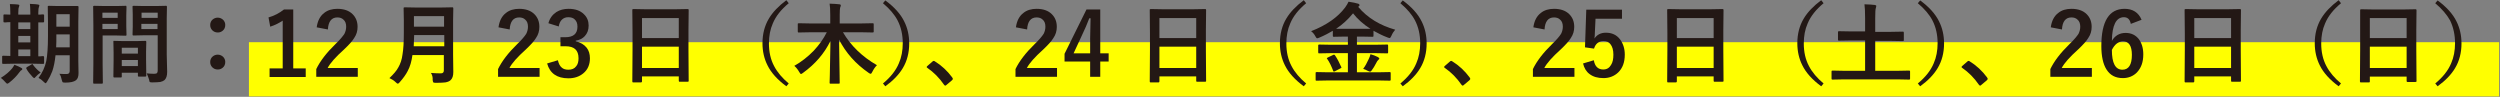
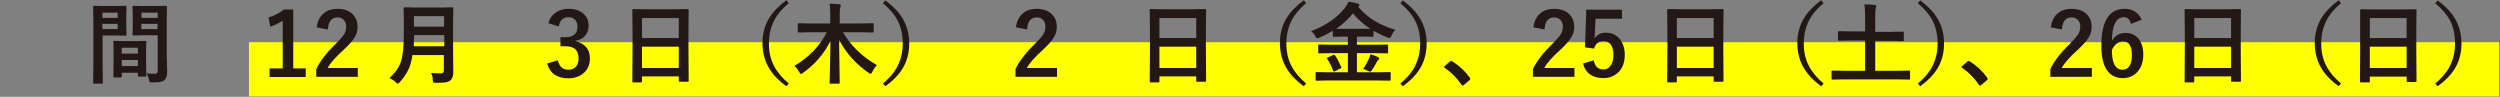
<svg xmlns="http://www.w3.org/2000/svg" version="1.1" id="レイヤー_1" x="0px" y="0px" width="1162px" height="45px" viewBox="0 0 1162 45" style="enable-background:new 0 0 1162 45;" xml:space="preserve">
  <rect x="0" y="0" width="1162" height="45" fill="#808080" stroke="none" />
  <style type="text/css">
	.st0{fill:#FFFF00;}
	.st1{fill:#231815;}
</style>
  <g>
    <rect x="115.7" y="19.6" class="st0" width="1045.9" height="25.2" />
    <g>
-       <path class="st1" d="M9,33.6c-1.3,1.8-2.9,3.4-4.7,4.8c-0.4,0.3-0.7,0.5-0.9,0.5c-0.2,0-0.5-0.2-0.9-0.7c-0.7-0.8-1.4-1.5-2.1-2    c2.4-1.5,4.1-3,5.3-4.5c0.4-0.6,0.8-1.1,1-1.6c1.4,0.5,2.4,1,3.1,1.4c0.4,0.2,0.6,0.4,0.6,0.6s-0.2,0.4-0.5,0.6    C9.8,32.6,9.5,33,9,33.6z M6.6,29.6l-5.1,0.1c-0.2,0-0.3,0-0.4-0.1c0-0.1-0.1-0.2-0.1-0.4v-2.8c0-0.2,0-0.3,0.1-0.4    c0.1,0,0.2-0.1,0.4-0.1l3.3,0.1V10.3c-0.7,0-1.4,0-2,0.1c-0.4,0-0.6,0-0.7,0c-0.2,0-0.4,0-0.4-0.1c0,0-0.1-0.1-0.1-0.3V7.2    c0-0.2,0-0.3,0.1-0.4c0.1,0,0.2-0.1,0.4-0.1l2.7,0.1V6.1c0-1.9-0.1-3.4-0.2-4.2C6,1.9,7.3,2,8.4,2.1C8.8,2.2,9,2.3,9,2.5    c0,0.1-0.1,0.4-0.2,0.8C8.6,3.6,8.5,4.5,8.5,6.1v0.7h5.6V6c0-1.9-0.1-3.3-0.2-4.2c2.2,0.1,3.5,0.2,3.8,0.3    c0.4,0.1,0.6,0.2,0.6,0.4c0,0.1-0.1,0.4-0.2,0.8c-0.2,0.4-0.3,1.4-0.3,2.8v0.7c0.6,0,1.1,0,1.7-0.1c0.4,0,0.6,0,0.6,0    c0.3,0,0.4,0.1,0.4,0.4V10c0,0.3-0.1,0.4-0.4,0.4l-2.3,0v15.8c0.6,0,1.2,0,1.7-0.1c0.4,0,0.6,0,0.6,0c0.3,0,0.4,0.1,0.4,0.4v2.8    c0,0.3-0.1,0.4-0.4,0.4l-5-0.1H6.6z M8.5,13.5h5.6v-3.1H8.5V13.5z M8.5,19.7h5.6v-3H8.5V19.7z M8.5,26.1h5.6V23H8.5V26.1z     M15.4,30.2c1.2,1.6,2.4,2.7,3.5,3.5c-0.9,0.6-1.7,1.3-2.3,2c-0.3,0.4-0.6,0.6-0.7,0.6c-0.1,0-0.4-0.2-0.7-0.5    c-1.3-1.4-2.3-2.6-2.9-3.8c-0.1-0.1-0.1-0.3-0.1-0.4c0-0.1,0.1-0.2,0.3-0.4l2.1-1.2c0.2-0.2,0.4-0.3,0.5-0.3    C15.1,29.9,15.3,30,15.4,30.2z M27.6,34.3c1.3,0.1,2.4,0.1,3.5,0.1c0.8,0,1.3-0.5,1.3-1.4v-7.3h-6.6c-0.3,2.9-0.8,5.4-1.5,7.4    c-0.6,1.6-1.4,3.2-2.4,4.8c-0.3,0.5-0.6,0.8-0.7,0.8c-0.1,0-0.4-0.2-0.8-0.6c-0.9-0.9-1.7-1.5-2.5-1.9c1.8-2.4,3-5,3.6-7.8    c0.5-2.5,0.8-6.4,0.8-11.6V10l-0.1-6.8c0-0.2,0-0.4,0.1-0.4c0.1,0,0.2-0.1,0.4-0.1l4.2,0.1h5L36,2.8c0.2,0,0.4,0,0.4,0.1    c0,0.1,0.1,0.2,0.1,0.4L36.4,10v18.4l0.1,5.6c0,1.6-0.4,2.7-1.2,3.3c-0.9,0.7-2.5,1.1-5,1.1c-0.7,0-1.1-0.1-1.2-0.2    c-0.1-0.1-0.2-0.5-0.4-1.1C28.5,36.1,28.2,35.1,27.6,34.3z M26.1,22h6.3v-6h-6.2v0.7C26.2,18.7,26.2,20.5,26.1,22z M32.4,6.6h-6.2    v5.8h6.2V6.6z" />
      <path class="st1" d="M54.3,2.8l4.1-0.1c0.2,0,0.3,0,0.3,0.1c0,0.1,0.1,0.2,0.1,0.4l-0.1,3.9v5.1l0.1,3.9c0,0.2,0,0.4-0.1,0.4    c0,0-0.1,0.1-0.3,0.1l-4.1-0.1h-6.6v13.2l0.1,8.7c0,0.2,0,0.3-0.1,0.4c-0.1,0-0.2,0.1-0.4,0.1h-3.5c-0.2,0-0.3,0-0.4-0.1    c0,0-0.1-0.2-0.1-0.4l0.1-8.7V12l-0.1-8.8c0-0.2,0-0.4,0.1-0.4c0.1,0,0.2-0.1,0.4-0.1l4.8,0.1H54.3z M54.7,5.9h-7.1v2.4h7.1V5.9z     M54.7,13.5v-2.4h-7.1v2.4H54.7z M56.1,36h-2.9c-0.2,0-0.4,0-0.4-0.1c0-0.1-0.1-0.2-0.1-0.4l0.1-7.4v-3.6l-0.1-5.1    c0-0.2,0-0.4,0.1-0.4S53,19,53.2,19l4.4,0.1h5.5l4.4-0.1c0.2,0,0.3,0,0.4,0.1c0,0.1,0.1,0.2,0.1,0.4l-0.1,4.4v4l0.1,7.2    c0,0.2,0,0.3-0.1,0.4c0,0-0.2,0.1-0.4,0.1h-2.9c-0.2,0-0.3,0-0.4-0.1s-0.1-0.2-0.1-0.4v-1.3h-7.5v1.7c0,0.2,0,0.4-0.1,0.4    C56.5,36,56.3,36,56.1,36z M56.6,22.2v2.7h7.5v-2.7H56.6z M56.6,30.7h7.5v-2.8h-7.5V30.7z M68.2,34.1c1,0.1,2.2,0.2,3.4,0.2    c0.7,0,1.2-0.1,1.4-0.4c0.2-0.2,0.3-0.6,0.3-1.2V16.4h-6.7l-4.5,0.1c-0.2,0-0.4,0-0.4-0.1c0-0.1-0.1-0.2-0.1-0.4l0.1-3.6V6.8    l-0.1-3.6c0-0.2,0-0.4,0.1-0.4c0.1,0,0.2-0.1,0.4-0.1l4.5,0.1h6l4.5-0.1c0.2,0,0.3,0,0.4,0.1c0,0.1,0.1,0.2,0.1,0.4l-0.1,5.4v16.7    l0.2,8.1c0,1.8-0.4,3-1.2,3.8c-0.5,0.4-1.1,0.7-2,0.9c-0.8,0.1-2.1,0.2-3.8,0.2c-0.7,0-1-0.1-1.1-0.2c-0.1-0.1-0.2-0.5-0.3-1.1    C68.9,35.9,68.6,34.9,68.2,34.1z M73.3,5.9h-7.5v2.4h7.5V5.9z M65.7,13.5h7.5v-2.4h-7.5V13.5z" />
-       <path class="st1" d="M101.2,8.2c1,0,1.9,0.4,2.6,1.1c0.6,0.7,0.9,1.4,0.9,2.3c0,1.1-0.4,2-1.1,2.6c-0.7,0.6-1.4,0.9-2.4,0.9    c-1.1,0-1.9-0.4-2.6-1.1c-0.6-0.7-0.9-1.4-0.9-2.4c0-1,0.4-1.9,1.1-2.5C99.5,8.5,100.3,8.2,101.2,8.2z M101.2,25.4    c1,0,1.9,0.4,2.6,1.1c0.6,0.7,0.9,1.4,0.9,2.3c0,1.1-0.4,2-1.1,2.6c-0.7,0.6-1.4,0.9-2.4,0.9c-1.1,0-1.9-0.4-2.6-1.1    c-0.6-0.7-0.9-1.4-0.9-2.4c0-1,0.4-1.9,1.1-2.5C99.5,25.7,100.3,25.4,101.2,25.4z" />
      <path class="st1" d="M136.3,4.4v27.4h5.8v4h-16.8v-4h6.1V9.6c-1.7,1.1-3.6,2.1-5.8,2.8l-0.8-4.3c2.5-0.7,4.9-1.9,7.2-3.7H136.3z" />
      <path class="st1" d="M147.2,12.7c0.4-2.9,1.5-5.2,3.5-6.7c1.6-1.3,3.7-1.9,6.1-1.9c3,0,5.4,0.8,7.1,2.5c1.5,1.5,2.3,3.4,2.3,5.9    c0,1.9-0.5,3.6-1.6,5.2c-0.9,1.5-2.5,3.2-4.7,5.3c-3.9,3.5-6.5,6.4-7.6,8.6h14v4.1h-19.3v-3.6c1.8-3.7,4.7-7.5,8.9-11.6    c2.1-2,3.5-3.7,4.2-4.8c0.5-1,0.8-2.1,0.8-3.3c0-1.4-0.4-2.6-1.3-3.3c-0.7-0.7-1.7-1-2.8-1c-2.7,0-4.2,1.9-4.4,5.6L147.2,12.7z" />
      <path class="st1" d="M200.3,33.9c1.4,0.1,3,0.2,4.6,0.2c1,0,1.4-0.5,1.4-1.4v-7.1h-14.6c-0.4,2.9-1.1,5.4-2.2,7.4    c-0.8,1.6-2.1,3.4-3.7,5.2c-0.4,0.5-0.7,0.7-0.9,0.7c-0.2,0-0.5-0.2-1-0.7c-0.8-0.8-1.8-1.4-2.9-1.9c1.9-1.8,3.3-3.4,4.1-4.9    c1-1.7,1.7-3.7,2-6.2c0.4-2.3,0.6-5.6,0.6-9.8v-6l-0.1-5.5c0-0.2,0-0.4,0.1-0.4c0.1,0,0.2-0.1,0.4-0.1l5.4,0.1h11.3l5.4-0.1    c0.2,0,0.4,0,0.4,0.1c0,0.1,0.1,0.2,0.1,0.4l-0.1,5.5v16l0.1,8.1c0,1.7-0.4,3-1.3,3.8c-0.6,0.5-1.3,0.8-2.4,1    c-0.9,0.1-2.3,0.2-4.4,0.2c-0.7,0-1.1-0.1-1.2-0.2c-0.1-0.1-0.2-0.5-0.3-1.1C201.2,35.9,200.9,34.8,200.3,33.9z M192.3,21.5h14.2    v-5.2h-14C192.4,18.7,192.3,20.4,192.3,21.5z M206.4,7.5h-14v4.9h14V7.5z" />
-       <path class="st1" d="M231.7,12.7c0.4-2.9,1.5-5.2,3.5-6.7c1.6-1.3,3.7-1.9,6.1-1.9c3,0,5.4,0.8,7.1,2.5c1.5,1.5,2.3,3.4,2.3,5.9    c0,1.9-0.5,3.6-1.6,5.2c-0.9,1.5-2.5,3.2-4.7,5.3c-3.9,3.5-6.5,6.4-7.6,8.6h14v4.1h-19.3v-3.6c1.8-3.7,4.7-7.5,8.9-11.6    c2.1-2,3.5-3.7,4.2-4.8c0.5-1,0.8-2.1,0.8-3.3c0-1.4-0.4-2.6-1.3-3.3c-0.7-0.7-1.7-1-2.8-1c-2.7,0-4.2,1.9-4.4,5.6L231.7,12.7z" />
      <path class="st1" d="M254.9,10.8c0.6-2.3,1.9-4,3.7-5.2c1.6-1,3.5-1.5,5.7-1.5c3,0,5.4,0.8,7.1,2.5c1.5,1.4,2.2,3.2,2.2,5.3    c0,2-0.6,3.6-1.8,4.9c-1,1.1-2.4,1.8-4.2,2.1v0.3c2.2,0.5,3.9,1.5,5.1,3c1,1.3,1.5,2.9,1.5,4.9c0,2.9-1,5.3-3.1,7    c-1.8,1.5-4.1,2.3-6.9,2.3c-5.3,0-8.6-2.3-9.9-6.9l5-1.5c0.4,1.7,1,2.8,1.9,3.5c0.7,0.6,1.7,0.9,3,0.9c1.6,0,2.8-0.5,3.6-1.6    c0.8-0.9,1.1-2.2,1.1-3.7c0-3.8-2-5.6-6-5.6h-2.4v-4.2h2.2c3.8,0,5.7-1.6,5.7-4.9c0-1.5-0.4-2.6-1.3-3.4c-0.7-0.7-1.7-1-3-1    c-1.2,0-2.2,0.4-3,1.2c-0.7,0.7-1.2,1.8-1.4,3.1L254.9,10.8z" />
      <path class="st1" d="M298,38.3h-3.6c-0.2,0-0.3,0-0.4-0.1c0,0-0.1-0.2-0.1-0.4l0.1-14.5v-7.9l-0.1-10.7c0-0.2,0-0.4,0.1-0.4    c0.1,0,0.2-0.1,0.4-0.1l5.6,0.1h14l5.6-0.1c0.2,0,0.3,0,0.4,0.1c0,0.1,0.1,0.2,0.1,0.4l-0.1,9.4v9.1l0.1,14.3c0,0.2,0,0.4-0.1,0.4    c-0.1,0-0.2,0.1-0.4,0.1H316c-0.2,0-0.4,0-0.4-0.1c0-0.1-0.1-0.2-0.1-0.4v-2h-17.1v2.2c0,0.2,0,0.3-0.1,0.4    C298.3,38.2,298.1,38.3,298,38.3z M298.4,8.4v9.3h17.1V8.4H298.4z M298.4,31.6h17.1v-9.9h-17.1V31.6z" />
      <path class="st1" d="M366.6,1.5c-3.5,2.9-6,6-7.4,9.4c-1.2,2.7-1.8,5.8-1.8,9.3c0,4,0.8,7.5,2.4,10.5c1.5,2.9,3.8,5.6,6.8,8.1    l-1.1,1.3c-4.1-3-7.1-6.3-8.8-9.8c-1.5-3-2.3-6.4-2.3-10.2c0-4.3,1-8.2,3-11.5c1.8-3,4.5-5.8,8.1-8.5L366.6,1.5z" />
      <path class="st1" d="M376.5,15l-5.2,0.1c-0.2,0-0.4,0-0.4-0.1c0-0.1-0.1-0.2-0.1-0.4v-3.3c0-0.2,0-0.4,0.1-0.4    c0.1,0,0.2-0.1,0.4-0.1l5.2,0.1h9.4V7c0-2.5-0.1-4.2-0.3-5.3c1.8,0.1,3.3,0.1,4.6,0.3c0.4,0.1,0.6,0.2,0.6,0.4    c0,0.1,0,0.3-0.1,0.6c-0.1,0.3-0.1,0.4-0.2,0.5c-0.1,0.4-0.2,1.5-0.2,3.4v4h10.1l5.2-0.1c0.2,0,0.3,0,0.4,0.1    c0,0.1,0.1,0.2,0.1,0.4v3.3c0,0.2,0,0.4-0.1,0.4c-0.1,0-0.2,0.1-0.4,0.1l-5.2-0.1h-8.6c3.7,6.3,9,11.4,15.8,15.3    c-0.8,0.8-1.5,1.8-2.1,3c-0.3,0.7-0.6,1-0.8,1c-0.2,0-0.5-0.1-0.9-0.4c-6.1-4.2-10.7-9.4-13.8-15.5l0.3,20.1c0,0.2,0,0.3-0.1,0.3    c-0.1,0-0.2,0.1-0.4,0.1h-3.7c-0.2,0-0.4,0-0.4-0.1c0,0-0.1-0.1-0.1-0.3c0-0.3,0-1.4,0.1-3.4c0.1-5.9,0.2-11.2,0.3-16.1    c-2.8,5.8-7.1,10.8-12.8,14.9c-0.4,0.3-0.7,0.5-0.9,0.5c-0.2,0-0.4-0.3-0.8-0.9c-0.6-1.1-1.4-2.1-2.3-2.9c3.2-1.8,6.3-4.2,9.1-7.1    c2.5-2.7,4.5-5.5,6-8.5H376.5z" />
      <path class="st1" d="M410.4,1.5l1.1-1.3c4.1,3,7.1,6.3,8.8,9.8c1.5,3,2.3,6.4,2.3,10.2c0,4.3-1,8.2-3,11.5c-1.8,3-4.5,5.8-8.1,8.4    l-1.1-1.3c3.5-2.9,6-6,7.4-9.4c1.2-2.7,1.8-5.9,1.8-9.3c0-4-0.8-7.5-2.4-10.6C415.8,6.8,413.5,4.1,410.4,1.5z" />
-       <path class="st1" d="M434,28.3c0.2,0,0.3,0.1,0.5,0.2c3.1,1.9,5.8,4.4,8.1,7.5c0.2,0.3,0.3,0.5,0.3,0.6c0,0.2-0.1,0.4-0.4,0.7    l-2.5,2.1c-0.3,0.3-0.5,0.4-0.6,0.4c-0.2,0-0.4-0.1-0.6-0.4c-2.2-3.2-4.8-5.8-7.7-7.8c-0.2-0.2-0.4-0.3-0.4-0.4    c0-0.1,0.1-0.3,0.3-0.5l2.3-2C433.6,28.4,433.8,28.3,434,28.3z" />
      <path class="st1" d="M472.2,12.7c0.4-2.9,1.5-5.2,3.5-6.7c1.6-1.3,3.7-1.9,6.1-1.9c3,0,5.4,0.8,7.1,2.5c1.5,1.5,2.3,3.4,2.3,5.9    c0,1.9-0.5,3.6-1.6,5.2c-0.9,1.5-2.5,3.2-4.7,5.3c-3.9,3.5-6.5,6.4-7.6,8.6h14v4.1H472v-3.6c1.8-3.7,4.7-7.5,8.9-11.6    c2.1-2,3.5-3.7,4.2-4.8c0.5-1,0.8-2.1,0.8-3.3c0-1.4-0.4-2.6-1.3-3.3c-0.7-0.7-1.7-1-2.8-1c-2.7,0-4.2,1.9-4.4,5.6L472.2,12.7z" />
-       <path class="st1" d="M511.4,4.4v20.4h3.9v3.8h-3.9v7.1h-4.7v-7.1h-11.9v-3.6L505,4.4H511.4z M506.7,24.9V18c0-2.2,0.1-5.4,0.2-9.5    h-0.6c-0.9,2.4-2.1,5.2-3.5,8.1l-3.8,8.2H506.7z" />
      <path class="st1" d="M538.5,38.3h-3.6c-0.2,0-0.3,0-0.4-0.1c0,0-0.1-0.2-0.1-0.4l0.1-14.5v-7.9l-0.1-10.7c0-0.2,0-0.4,0.1-0.4    c0.1,0,0.2-0.1,0.4-0.1l5.6,0.1h14l5.6-0.1c0.2,0,0.3,0,0.4,0.1c0,0.1,0.1,0.2,0.1,0.4l-0.1,9.4v9.1l0.1,14.3c0,0.2,0,0.4-0.1,0.4    c-0.1,0-0.2,0.1-0.4,0.1h-3.6c-0.2,0-0.4,0-0.4-0.1c0-0.1-0.1-0.2-0.1-0.4v-2h-17.1v2.2c0,0.2,0,0.3-0.1,0.4    C538.8,38.2,538.7,38.3,538.5,38.3z M538.9,8.4v9.3H556V8.4H538.9z M538.9,31.6H556v-9.9h-17.1V31.6z" />
      <path class="st1" d="M607.1,1.5c-3.5,2.9-6,6-7.4,9.4c-1.2,2.7-1.8,5.8-1.8,9.3c0,4,0.8,7.5,2.4,10.5c1.5,2.9,3.8,5.6,6.8,8.1    l-1.1,1.3c-4.1-3-7.1-6.3-8.8-9.8c-1.5-3-2.3-6.4-2.3-10.2c0-4.3,1-8.2,3-11.5c1.8-3,4.5-5.8,8.1-8.5L607.1,1.5z" />
      <path class="st1" d="M617.2,37.4l-5.2,0.1c-0.2,0-0.4,0-0.4-0.1c-0.1,0-0.1-0.1-0.1-0.3V34c0-0.2,0-0.3,0.1-0.4    c0.1,0,0.2-0.1,0.4-0.1l5.2,0.1h9.3v-8.9h-7.8l-5.5,0.1c-0.2,0-0.4,0-0.4-0.1c0-0.1-0.1-0.2-0.1-0.4v-3.1c0-0.2,0-0.3,0.1-0.4    c0.1,0,0.2-0.1,0.4-0.1l5.5,0.1h7.8v-3.8h-1.6l-5,0.1c-0.3,0-0.4-0.1-0.4-0.4v-2.4c-1.7,1-3.7,2.1-6.3,3.2c-0.5,0.2-0.8,0.3-1,0.3    c-0.2,0-0.5-0.3-0.8-0.9c-0.5-1-1.2-1.8-2-2.4c7.2-2.8,12.4-6.5,15.8-11c0.8-1.1,1.3-2,1.6-2.7c2,0.3,3.5,0.6,4.4,0.9    c0.5,0.1,0.7,0.4,0.7,0.7c0,0.2-0.1,0.4-0.4,0.6c-0.1,0.1-0.1,0.1-0.2,0.2c4.3,5.1,10.1,8.6,17.2,10.6c-0.7,0.8-1.3,1.7-1.8,2.9    c-0.3,0.7-0.6,1-0.8,1c-0.1,0-0.5-0.1-1-0.3c-2.4-0.9-4.5-2-6.5-3.1v2.4c0,0.3-0.1,0.4-0.4,0.4l-5.1-0.1h-2.2v3.8h8.5l5.5-0.1    c0.2,0,0.4,0,0.4,0.1c0,0.1,0.1,0.2,0.1,0.4v3.1c0,0.3-0.1,0.5-0.2,0.5l-0.3,0l-5.5-0.1h-8.5v8.9h9.9l5.3-0.1c0.2,0,0.3,0,0.4,0.1    c0,0.1,0.1,0.2,0.1,0.4v3.1c0,0.3-0.1,0.4-0.4,0.4l-5.3-0.1H617.2z M620.5,25.7c1.1,1.6,2,3.4,2.9,5.4c0.1,0.1,0.1,0.2,0.1,0.3    c0,0.1-0.2,0.3-0.5,0.4l-2.5,1.3c-0.3,0.1-0.5,0.2-0.5,0.2c-0.1,0-0.2-0.1-0.3-0.3c-0.9-2.3-1.8-4.2-2.8-5.6    c-0.1-0.1-0.2-0.2-0.2-0.3c0-0.1,0.2-0.2,0.5-0.4l2.3-1.1c0.2-0.1,0.4-0.2,0.5-0.2C620.2,25.4,620.3,25.5,620.5,25.7z M621,13.4    c0.5,0,1.8,0,3.9,0h8.2c2.1,0,3.4,0,3.9,0c-3.3-2.1-6-4.5-8.1-7.2C626.6,9,624,11.4,621,13.4z M633.6,32c0.9-1.2,1.8-2.8,2.6-4.6    c0.4-0.9,0.7-1.6,0.8-2.2c1.2,0.3,2.4,0.8,3.4,1.3c0.5,0.3,0.7,0.5,0.7,0.7c0,0.2-0.2,0.4-0.5,0.7c-0.3,0.2-0.6,0.7-0.9,1.3    c-0.7,1.4-1.5,2.7-2.2,3.6c-0.3,0.4-0.5,0.5-0.7,0.5c-0.1,0-0.5-0.1-0.9-0.3C635,32.5,634.2,32.2,633.6,32z" />
      <path class="st1" d="M650.9,1.5l1.1-1.3c4.1,3,7.1,6.3,8.8,9.8c1.5,3,2.3,6.4,2.3,10.2c0,4.3-1,8.2-3,11.5c-1.8,3-4.5,5.8-8.1,8.4    l-1.1-1.3c3.5-2.9,6-6,7.4-9.4c1.2-2.7,1.8-5.9,1.8-9.3c0-4-0.8-7.5-2.4-10.6C656.3,6.8,654,4.1,650.9,1.5z" />
      <path class="st1" d="M674.5,28.3c0.2,0,0.3,0.1,0.5,0.2c3.1,1.9,5.8,4.4,8.1,7.5c0.2,0.3,0.3,0.5,0.3,0.6c0,0.2-0.1,0.4-0.4,0.7    l-2.5,2.1c-0.3,0.3-0.5,0.4-0.6,0.4c-0.2,0-0.4-0.1-0.6-0.4c-2.2-3.2-4.8-5.8-7.7-7.8c-0.2-0.2-0.4-0.3-0.4-0.4    c0-0.1,0.1-0.3,0.3-0.5l2.3-2C674.1,28.4,674.3,28.3,674.5,28.3z" />
      <path class="st1" d="M712.7,12.7c0.4-2.9,1.5-5.2,3.5-6.7c1.6-1.3,3.7-1.9,6.1-1.9c3,0,5.4,0.8,7.1,2.5c1.5,1.5,2.3,3.4,2.3,5.9    c0,1.9-0.5,3.6-1.6,5.2c-0.9,1.5-2.5,3.2-4.7,5.3c-3.9,3.5-6.5,6.4-7.6,8.6h14v4.1h-19.3v-3.6c1.8-3.7,4.7-7.5,8.9-11.6    c2.1-2,3.5-3.7,4.2-4.8c0.5-1,0.8-2.1,0.8-3.3c0-1.4-0.4-2.6-1.3-3.3c-0.7-0.7-1.7-1-2.8-1c-2.7,0-4.2,1.9-4.4,5.6L712.7,12.7z" />
      <path class="st1" d="M753.9,4.6v4.1h-12.3l-0.3,6.3c0,1.1-0.1,2.1-0.2,2.9c1.2-1.8,3-2.7,5.3-2.7c2.8,0,5,1,6.6,3.1    c1.4,1.9,2.2,4.2,2.2,7.1c0,3.5-1,6.3-3.1,8.3c-1.8,1.7-4.1,2.6-6.8,2.6c-2.7,0-4.8-0.6-6.5-1.9c-1.5-1.1-2.5-2.8-3-4.9l5-1.5    c0.5,2.9,2,4.3,4.4,4.3c1.6,0,2.8-0.7,3.6-2.1c0.8-1.2,1.1-2.8,1.1-4.8c0-2.2-0.5-3.8-1.4-4.9c-0.8-1-1.8-1.4-3.2-1.4    c-2.2,0-3.7,1.2-4.4,3.5l-4.2-0.6l0.6-17.5H753.9z" />
      <path class="st1" d="M779,38.3h-3.6c-0.2,0-0.3,0-0.4-0.1c0,0-0.1-0.2-0.1-0.4l0.1-14.5v-7.9l-0.1-10.7c0-0.2,0-0.4,0.1-0.4    c0.1,0,0.2-0.1,0.4-0.1l5.6,0.1h14l5.6-0.1c0.2,0,0.3,0,0.4,0.1c0,0.1,0.1,0.2,0.1,0.4l-0.1,9.4v9.1l0.1,14.3c0,0.2,0,0.4-0.1,0.4    c-0.1,0-0.2,0.1-0.4,0.1H797c-0.2,0-0.4,0-0.4-0.1c0-0.1-0.1-0.2-0.1-0.4v-2h-17.1v2.2c0,0.2,0,0.3-0.1,0.4S779.2,38.3,779,38.3z     M779.4,8.4v9.3h17.1V8.4H779.4z M779.4,31.6h17.1v-9.9h-17.1V31.6z" />
      <path class="st1" d="M847.6,1.5c-3.5,2.9-6,6-7.4,9.4c-1.2,2.7-1.8,5.8-1.8,9.3c0,4,0.8,7.5,2.4,10.5c1.5,2.9,3.8,5.6,6.8,8.1    l-1.1,1.3c-4.1-3-7.1-6.3-8.8-9.8c-1.5-3-2.3-6.4-2.3-10.2c0-4.3,1-8.2,3-11.5c1.8-3,4.5-5.8,8.1-8.5L847.6,1.5z" />
      <path class="st1" d="M856.8,36.9l-5.1,0.1c-0.3,0-0.4-0.1-0.4-0.4v-3.4c0-0.3,0.1-0.4,0.4-0.4l5.1,0.1h10.1V18.8h-6.5l-5.6,0.1    c-0.2,0-0.3,0-0.4-0.1c0-0.1-0.1-0.2-0.1-0.4v-3.4c0-0.2,0-0.3,0.1-0.4c0,0,0.2-0.1,0.4-0.1l5.6,0.1h6.5V8.4c0-2.9-0.1-5-0.3-6.4    c2,0.1,3.6,0.1,4.8,0.3c0.4,0.1,0.7,0.2,0.7,0.5c0,0.2-0.1,0.5-0.2,0.9c-0.2,0.4-0.3,2-0.3,4.7v6.4h7.2l5.6-0.1    c0.2,0,0.4,0,0.4,0.1c0,0.1,0.1,0.2,0.1,0.4v3.4c0,0.2,0,0.3-0.1,0.4c-0.1,0-0.2,0.1-0.4,0.1l-5.6-0.1h-7.2v13.9h10.7l5.1-0.1    c0.3,0,0.4,0.1,0.4,0.4v3.4c0,0.3-0.1,0.4-0.4,0.4l-5.1-0.1H856.8z" />
      <path class="st1" d="M891.4,1.5l1.1-1.3c4.1,3,7.1,6.3,8.8,9.8c1.5,3,2.3,6.4,2.3,10.2c0,4.3-1,8.2-3,11.5c-1.8,3-4.5,5.8-8.1,8.4    l-1.1-1.3c3.5-2.9,6-6,7.4-9.4c1.2-2.7,1.8-5.9,1.8-9.3c0-4-0.8-7.5-2.4-10.6C896.8,6.8,894.5,4.1,891.4,1.5z" />
      <path class="st1" d="M915,28.3c0.2,0,0.3,0.1,0.5,0.2c3.1,1.9,5.8,4.4,8.1,7.5c0.2,0.3,0.3,0.5,0.3,0.6c0,0.2-0.1,0.4-0.4,0.7    l-2.5,2.1c-0.3,0.3-0.5,0.4-0.6,0.4c-0.2,0-0.4-0.1-0.6-0.4c-2.2-3.2-4.8-5.8-7.7-7.8c-0.2-0.2-0.4-0.3-0.4-0.4    c0-0.1,0.1-0.3,0.3-0.5l2.3-2C914.6,28.4,914.8,28.3,915,28.3z" />
      <path class="st1" d="M953.2,12.7c0.4-2.9,1.5-5.2,3.5-6.7c1.6-1.3,3.7-1.9,6.1-1.9c3,0,5.4,0.8,7.1,2.5c1.5,1.5,2.3,3.4,2.3,5.9    c0,1.9-0.5,3.6-1.6,5.2c-0.9,1.5-2.5,3.2-4.7,5.3c-3.9,3.5-6.5,6.4-7.6,8.6h14v4.1H953v-3.6c1.8-3.7,4.7-7.5,8.9-11.6    c2.1-2,3.5-3.7,4.2-4.8c0.5-1,0.8-2.1,0.8-3.3c0-1.4-0.4-2.6-1.3-3.3c-0.7-0.7-1.7-1-2.8-1c-2.7,0-4.2,1.9-4.4,5.6L953.2,12.7z" />
      <path class="st1" d="M995.4,9.2l-5,1.9C990,9,988.9,8,987.2,8c-3.6,0-5.5,3.7-5.6,11c1.4-2.4,3.5-3.7,6.4-3.7c2.6,0,4.7,1,6.2,3    c1.3,1.8,2,4.1,2,7c0,3.6-1,6.3-3,8.4c-1.7,1.7-3.9,2.6-6.5,2.6c-3.4,0-5.9-1.3-7.6-4c-1.6-2.5-2.4-6.2-2.4-10.9    c0-11.5,3.6-17.3,10.8-17.3C991.3,4.1,994,5.8,995.4,9.2z M981.6,23.2c0,6.1,1.6,9.2,4.9,9.2c2.9,0,4.4-2.3,4.4-6.9    c0-4.2-1.4-6.3-4.2-6.3C984.6,19.3,982.9,20.6,981.6,23.2z" />
      <path class="st1" d="M1019.5,38.3h-3.6c-0.2,0-0.3,0-0.4-0.1c0,0-0.1-0.2-0.1-0.4l0.1-14.5v-7.9l-0.1-10.7c0-0.2,0-0.4,0.1-0.4    c0.1,0,0.2-0.1,0.4-0.1l5.6,0.1h14l5.6-0.1c0.2,0,0.3,0,0.4,0.1c0,0.1,0.1,0.2,0.1,0.4l-0.1,9.4v9.1l0.1,14.3c0,0.2,0,0.4-0.1,0.4    c-0.1,0-0.2,0.1-0.4,0.1h-3.6c-0.2,0-0.4,0-0.4-0.1c0-0.1-0.1-0.2-0.1-0.4v-2h-17.1v2.2c0,0.2,0,0.3-0.1,0.4    S1019.7,38.3,1019.5,38.3z M1019.9,8.4v9.3h17.1V8.4H1019.9z M1019.9,31.6h17.1v-9.9h-17.1V31.6z" />
      <path class="st1" d="M1088.1,1.5c-3.5,2.9-6,6-7.4,9.4c-1.2,2.7-1.8,5.8-1.8,9.3c0,4,0.8,7.5,2.4,10.5c1.5,2.9,3.8,5.6,6.8,8.1    l-1.1,1.3c-4.1-3-7.1-6.3-8.8-9.8c-1.5-3-2.3-6.4-2.3-10.2c0-4.3,1-8.2,3-11.5c1.8-3,4.5-5.8,8.1-8.5L1088.1,1.5z" />
      <path class="st1" d="M1101,38.3h-3.6c-0.2,0-0.3,0-0.4-0.1c0,0-0.1-0.2-0.1-0.4l0.1-14.5v-7.9L1097,4.8c0-0.2,0-0.4,0.1-0.4    c0.1,0,0.2-0.1,0.4-0.1l5.6,0.1h14l5.6-0.1c0.2,0,0.3,0,0.4,0.1c0,0.1,0.1,0.2,0.1,0.4l-0.1,9.4v9.1l0.1,14.3c0,0.2,0,0.4-0.1,0.4    c-0.1,0-0.2,0.1-0.4,0.1h-3.6c-0.2,0-0.4,0-0.4-0.1c0-0.1-0.1-0.2-0.1-0.4v-2h-17.1v2.2c0,0.2,0,0.3-0.1,0.4    S1101.2,38.3,1101,38.3z M1101.5,8.4v9.3h17.1V8.4H1101.5z M1101.5,31.6h17.1v-9.9h-17.1V31.6z" />
      <path class="st1" d="M1131.9,1.5l1.1-1.3c4.1,3,7.1,6.3,8.8,9.8c1.5,3,2.3,6.4,2.3,10.2c0,4.3-1,8.2-3,11.5    c-1.8,3-4.5,5.8-8.1,8.4l-1.1-1.3c3.5-2.9,6-6,7.4-9.4c1.2-2.7,1.8-5.9,1.8-9.3c0-4-0.8-7.5-2.3-10.6    C1137.3,6.8,1135,4.1,1131.9,1.5z" />
    </g>
  </g>
</svg>